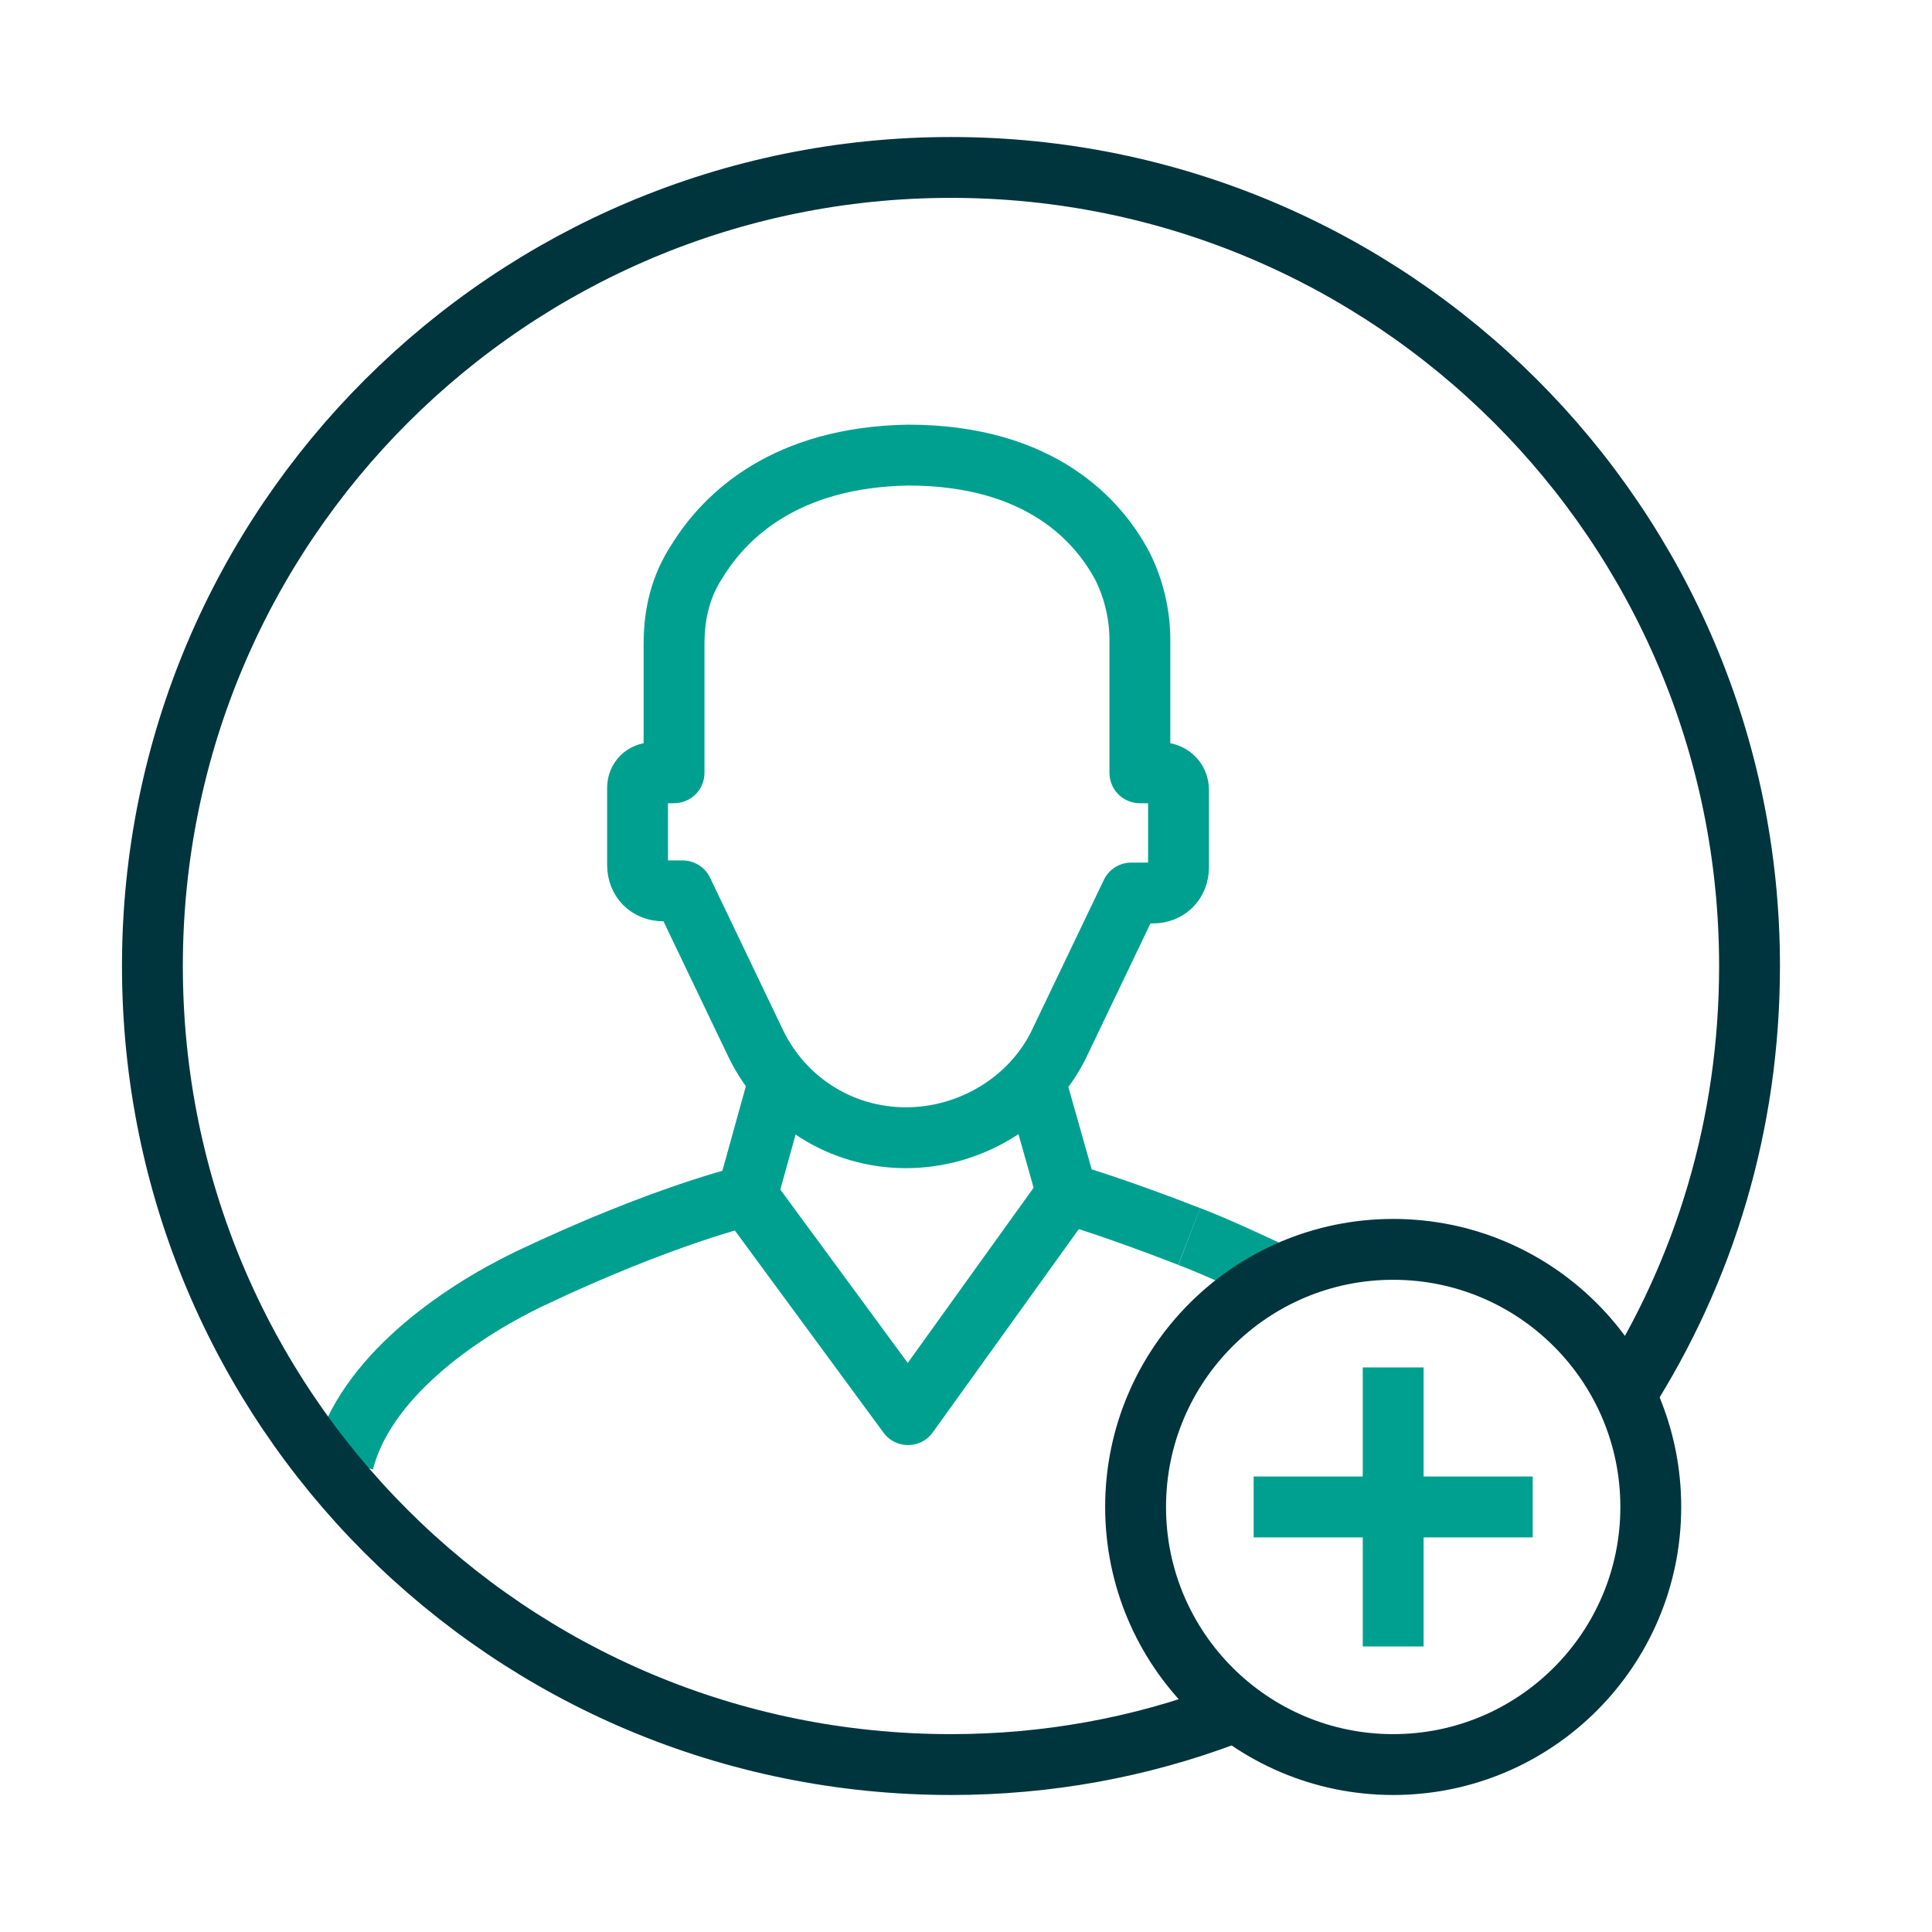
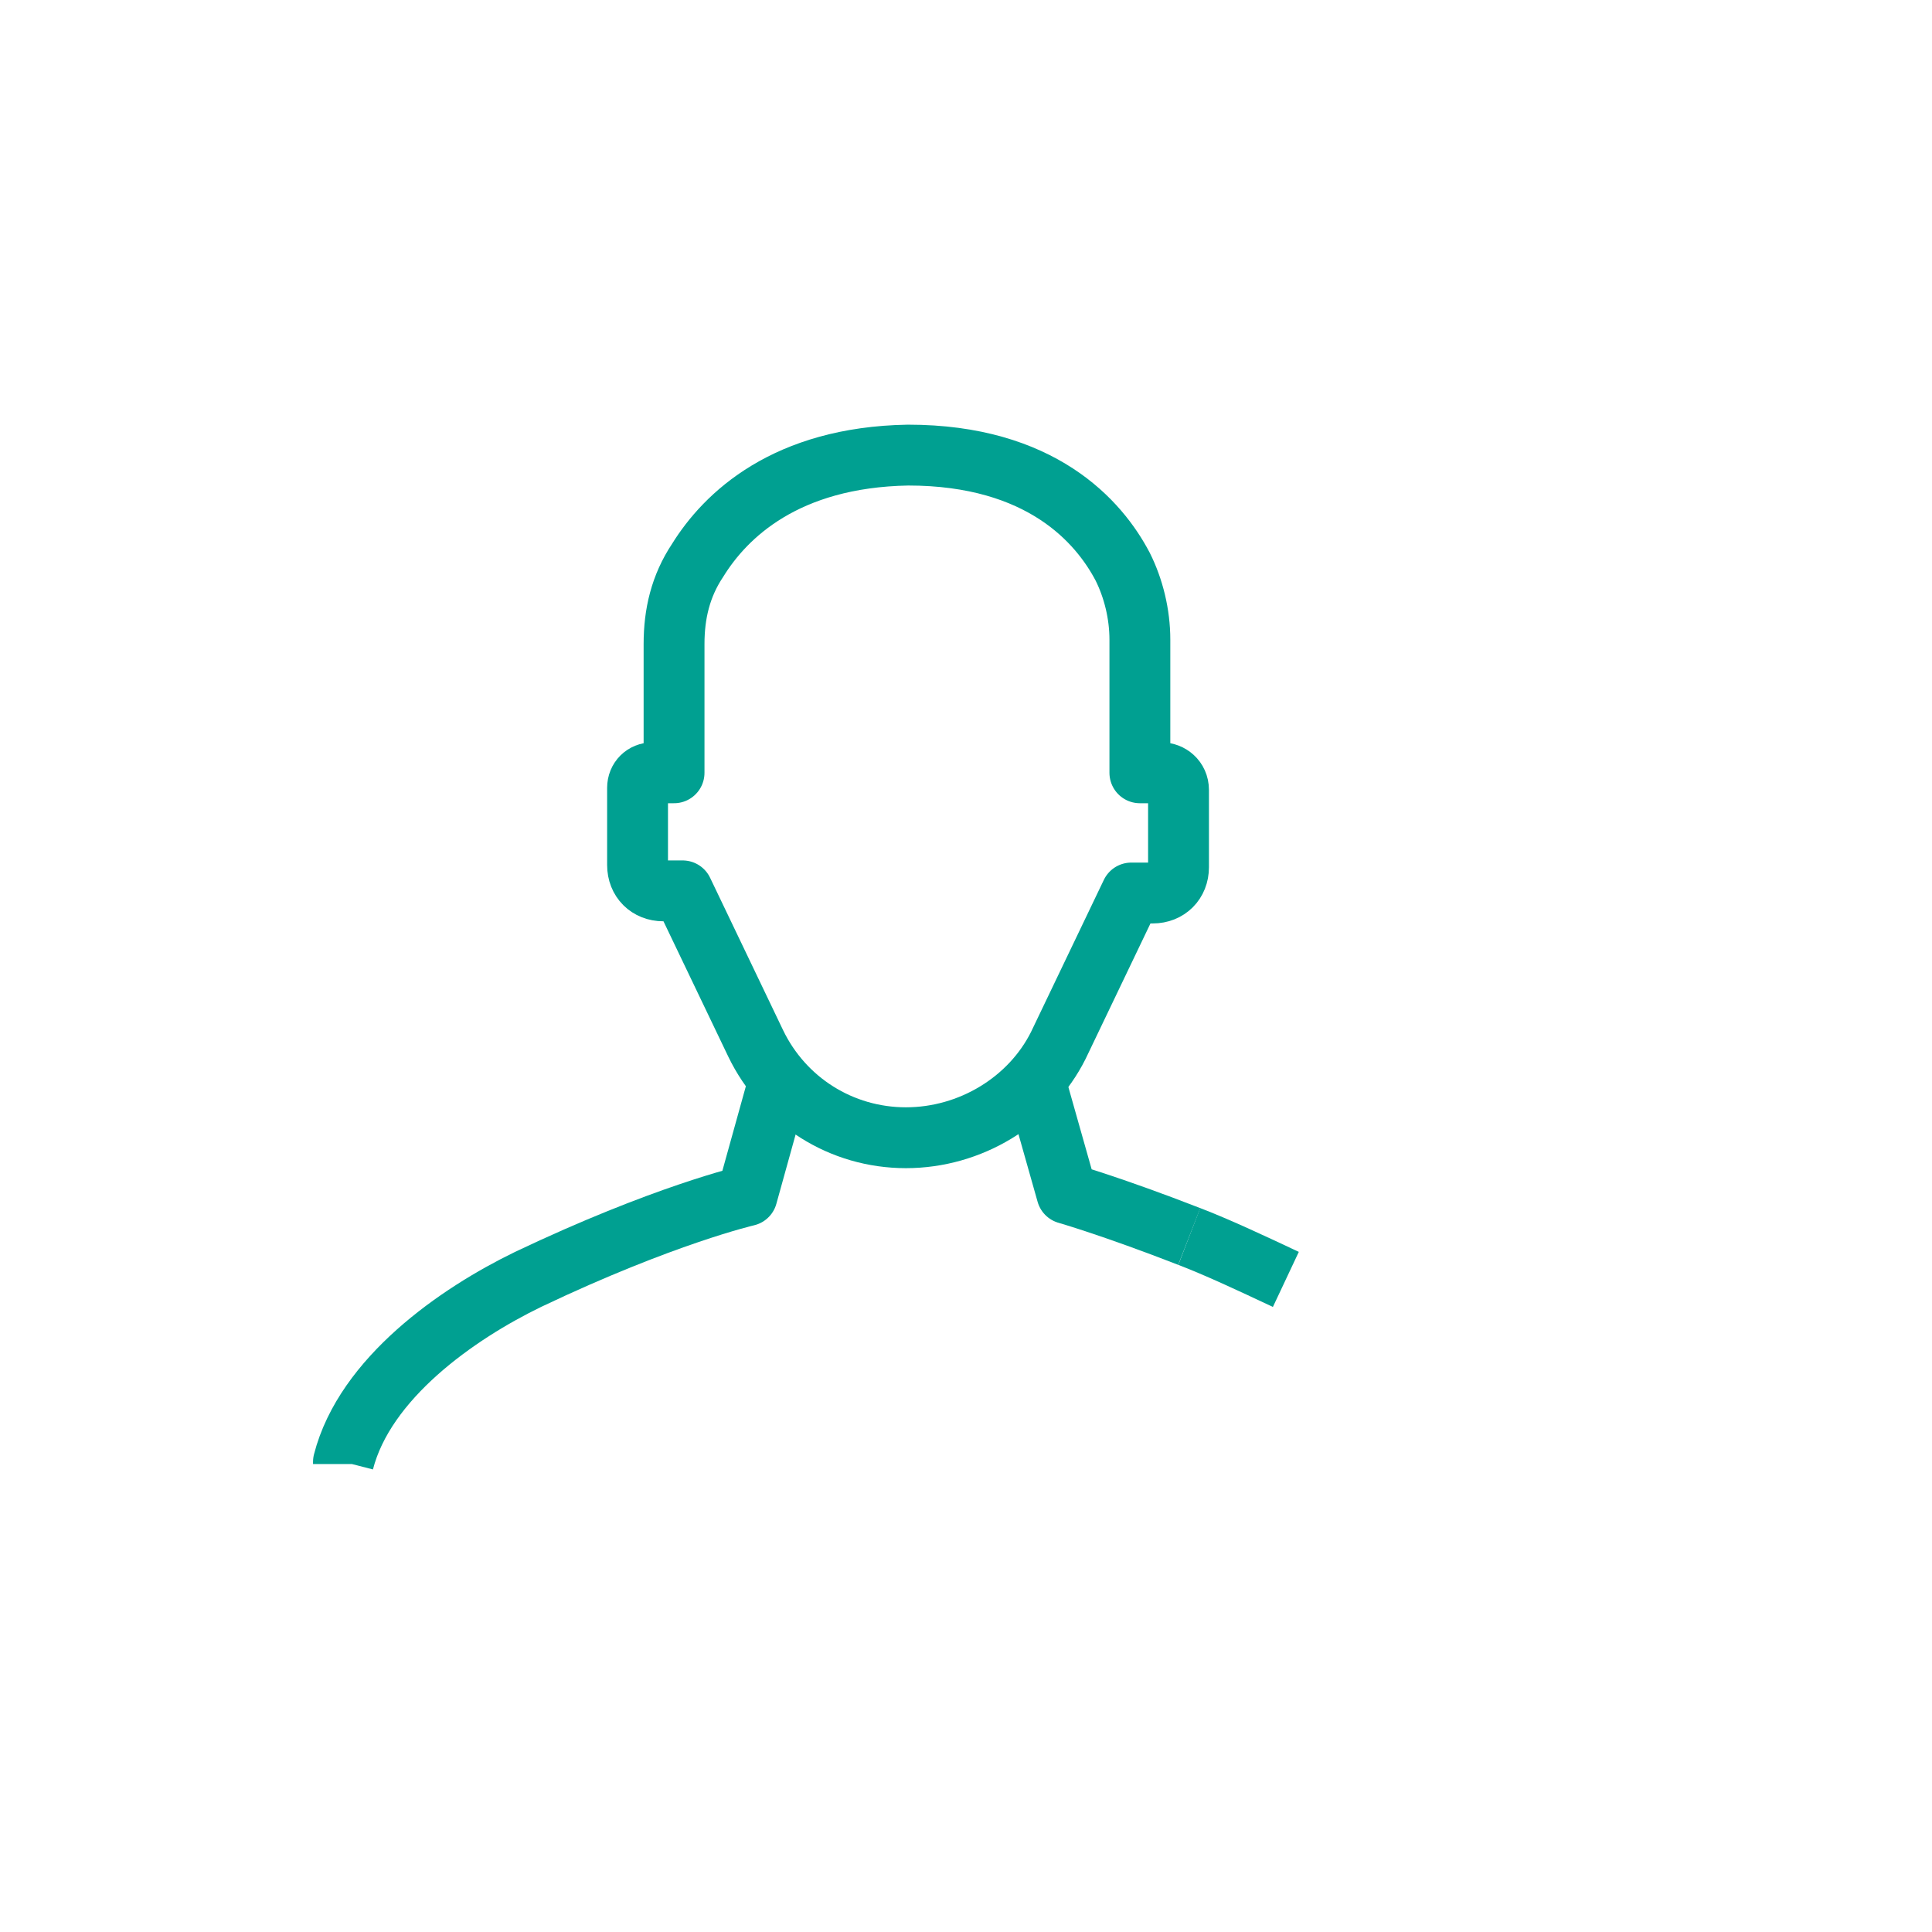
<svg xmlns="http://www.w3.org/2000/svg" version="1.1" id="Layer_1" x="0px" y="0px" width="90px" height="90px" viewBox="0 0 90 90" style="enable-background:new 0 0 90 90;" xml:space="preserve">
  <style type="text/css">
	.st0{fill:none;stroke:#00a091;stroke-width:2.835;stroke-linejoin:round;stroke-miterlimit:10;}
	.st1{fill:none;stroke:#00353E;stroke-width:2.835;stroke-linejoin:round;stroke-miterlimit:10;}
	.st2{fill:none;stroke:#00353E;stroke-width:2.835;stroke-miterlimit:10;}
</style>
  <g>
    <g>
      <path class="st0" d="M42.2,53L42.2,53c-3,0-5.7-1.7-7-4.4l-3.4-7.1h-0.9c-0.7,0-1.2-0.5-1.2-1.2v-3.6c0-0.4,0.3-0.7,0.7-0.7h1v-6    c0-1.4,0.3-2.7,1.1-3.9c1.3-2.1,4.1-4.8,9.8-4.9c6.2,0,8.9,3.1,10,5.2c0.5,1,0.8,2.2,0.8,3.4V36h1c0.4,0,0.8,0.3,0.8,0.8v3.6    c0,0.7-0.5,1.2-1.2,1.2h-1l-3.4,7.1C48,51.3,45.2,53,42.2,53L42.2,53" />
    </g>
    <path class="st0" d="M55.4,57.6c1.3,0.5,2.8,1.2,4.5,2" />
    <path class="st0" d="M48.2,50.3l1.5,5.3c0,0,2.1,0.6,5.7,2" />
-     <polyline class="st0" points="49.7,55.6 42.3,65.9 42.3,65.9 34.8,55.7  " />
    <path class="st0" d="M36.3,50.3l-1.5,5.4c0,0-3.9,0.9-10.2,3.9c-3.3,1.6-7.6,4.6-8.6,8.5c0,0,0,0.1,0,0.1l0,0" />
  </g>
-   <line class="st0" x1="71.4" y1="70.2" x2="58.4" y2="70.2" />
-   <line class="st0" x1="64.9" y1="76.7" x2="64.9" y2="63.7" />
-   <circle class="st1" cx="64.9" cy="70.2" r="12" />
-   <path class="st2" d="M57.1,79.9c-4,1.5-8.3,2.3-12.8,2.3C23.7,82.2,7.1,65.6,7.1,45c0-20.6,16.7-37.2,37.2-37.2S81.5,24.4,81.5,45  c0,7.4-2.1,14.2-5.8,20" />
</svg>